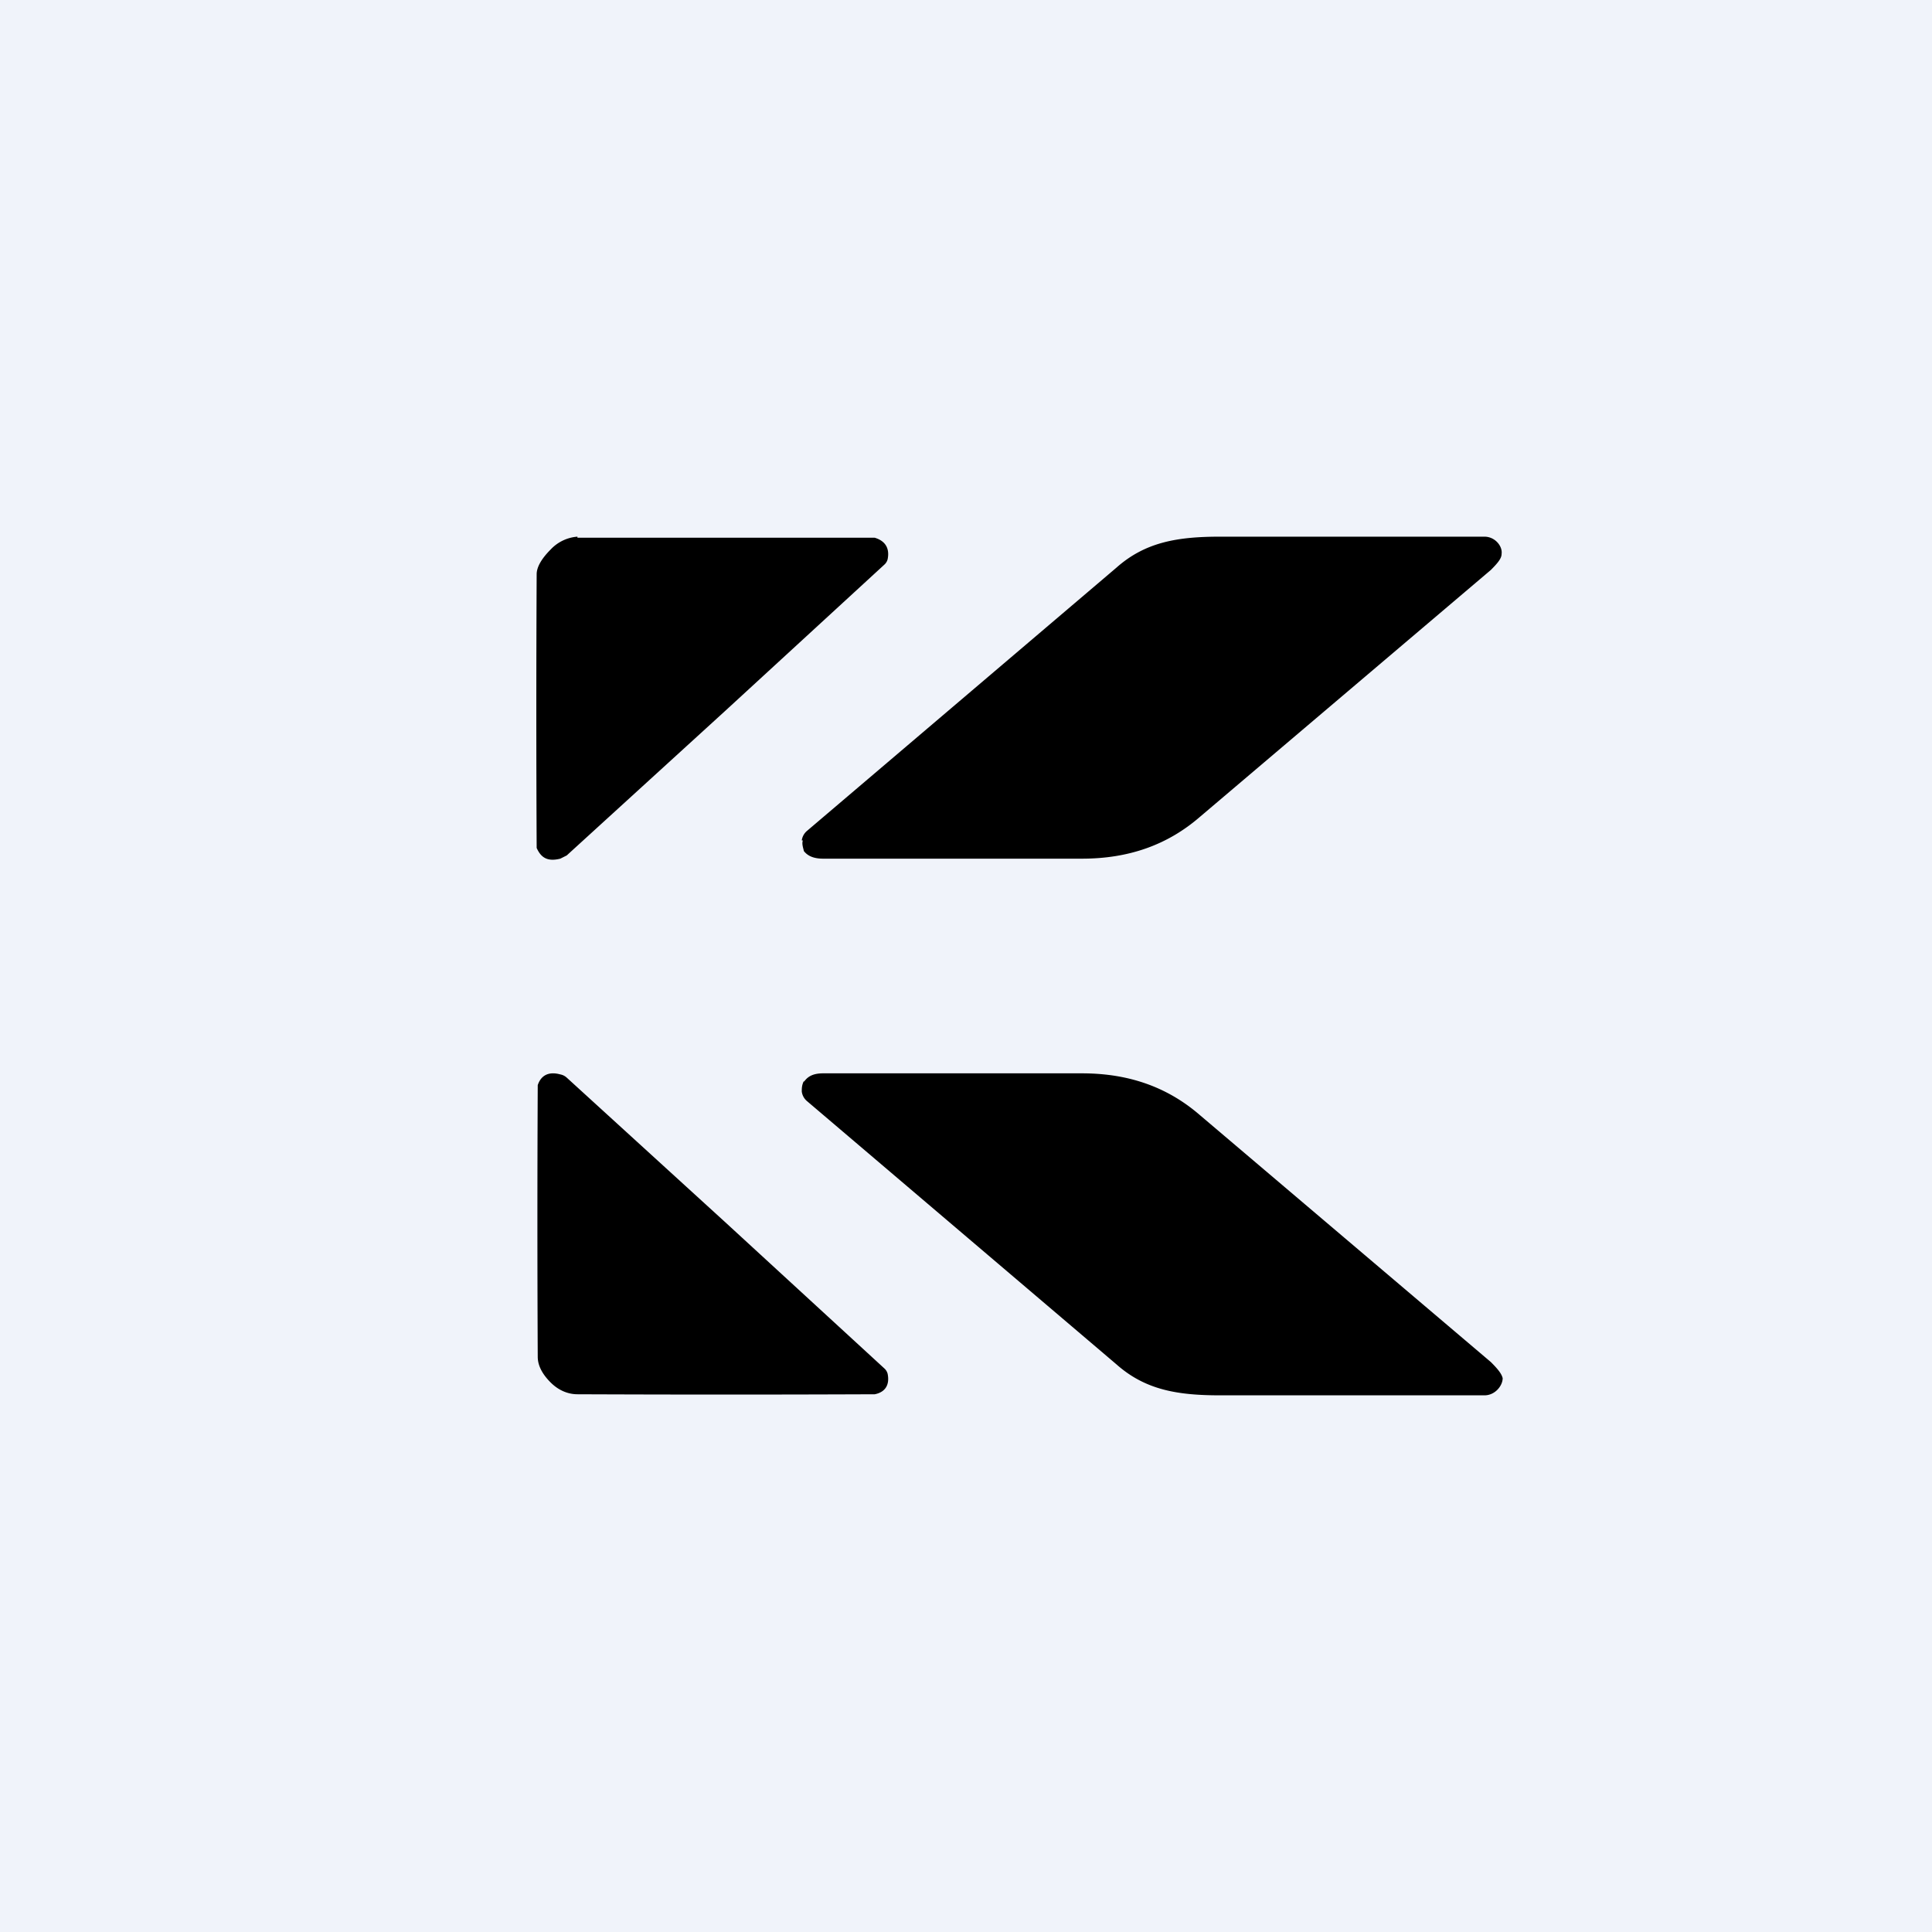
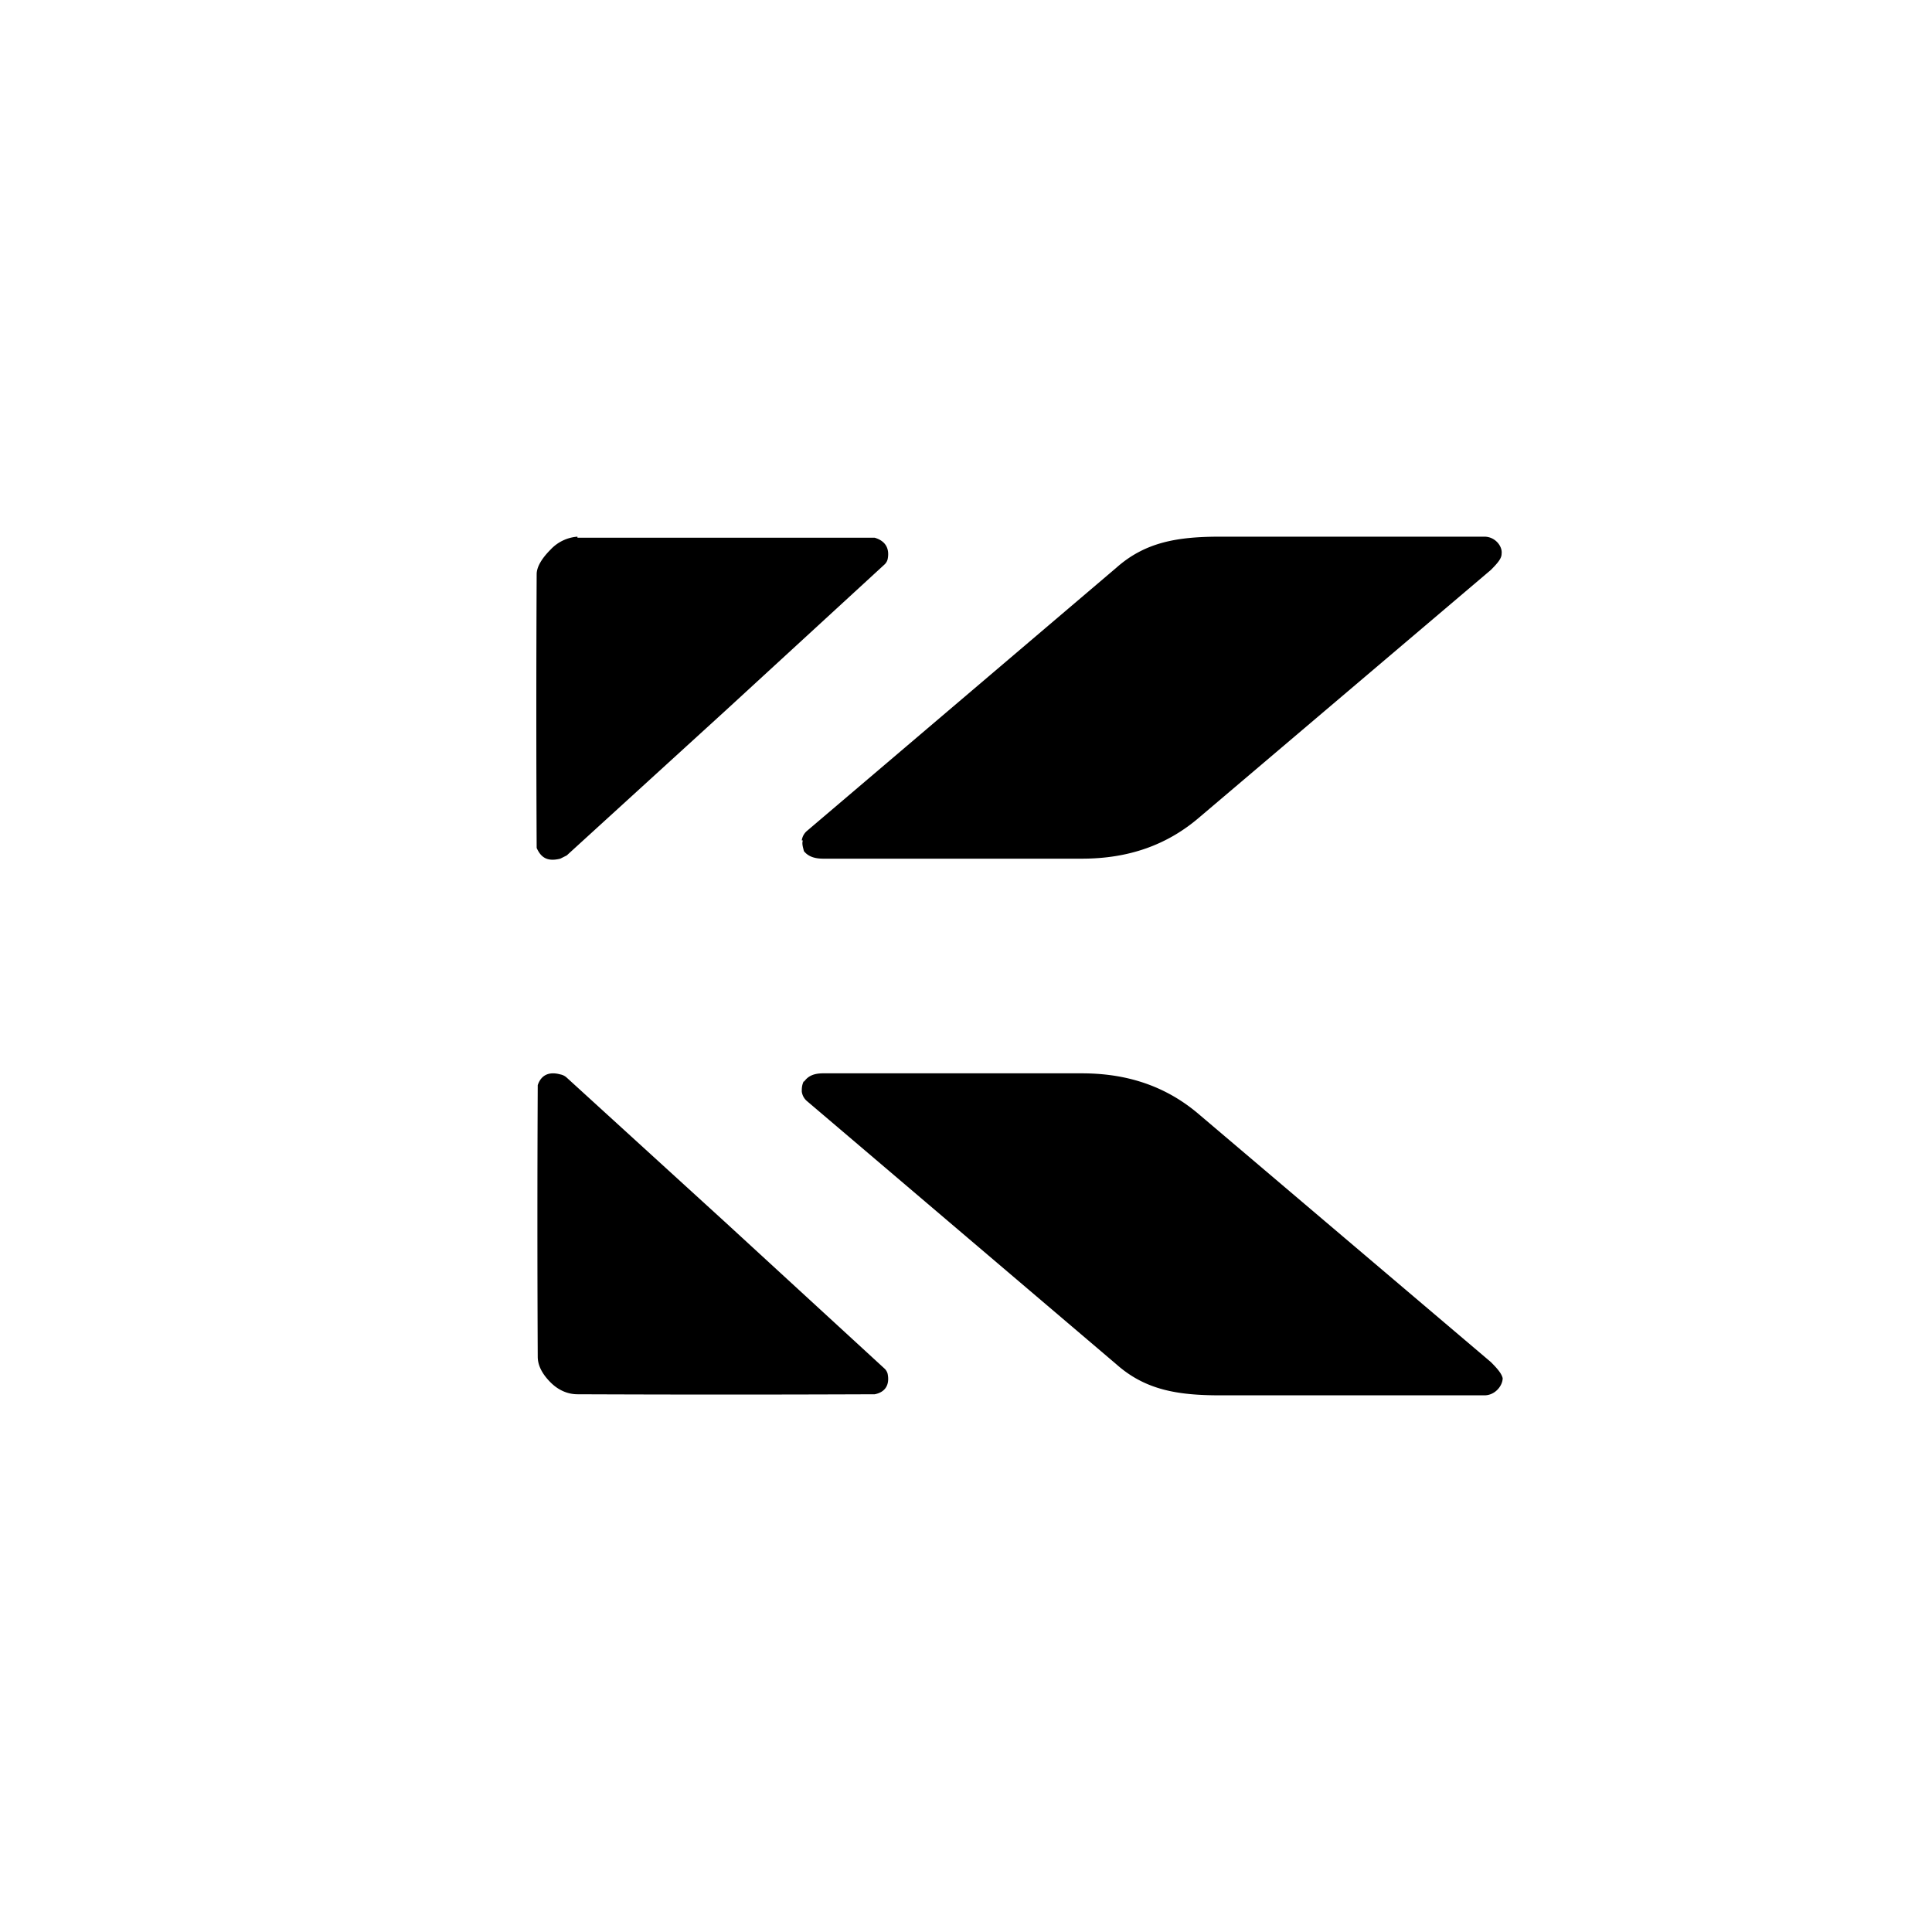
<svg xmlns="http://www.w3.org/2000/svg" width="18" height="18" viewBox="0 0 18 18">
-   <path fill="#F0F3FA" d="M0 0h18v18H0z" />
  <path d="M5.38 5a.38.38 0 0 0-.25.12c-.08.08-.13.16-.13.23A255.87 255.87 0 0 0 5 7.9c.04.09.1.13.22.1l.06-.03 1.48-1.35 1.48-1.36a.1.1 0 0 0 .03-.05c.02-.1-.02-.17-.12-.2H5.38Zm2.1 2.83c-.01.03 0 .06.01.1.04.05.1.07.18.07h2.41c.44 0 .8-.13 1.1-.39l2.71-2.3c.07-.07.1-.11.1-.15.01-.07-.06-.16-.16-.16h-2.46c-.4 0-.7.05-.97.29L7.52 7.74a.14.14 0 0 0-.05.09Zm.01 2.25c.04-.06.1-.08.18-.08h2.41c.44 0 .8.13 1.1.39l2.71 2.3c.07.07.1.11.11.15 0 .07-.07.16-.17.16h-2.46c-.4 0-.7-.05-.97-.29l-2.88-2.45a.14.14 0 0 1-.05-.09c0-.03 0-.06.02-.1Zm.75 2.67-1.48-1.36-1.48-1.35a.12.12 0 0 0-.06-.03c-.11-.03-.18.01-.21.1a257.98 257.98 0 0 0 0 2.53c0 .08.04.16.12.24.08.08.17.11.25.11a336.18 336.18 0 0 0 2.77 0c.1-.02.14-.09.12-.19a.1.1 0 0 0-.03-.05Z" />
</svg>